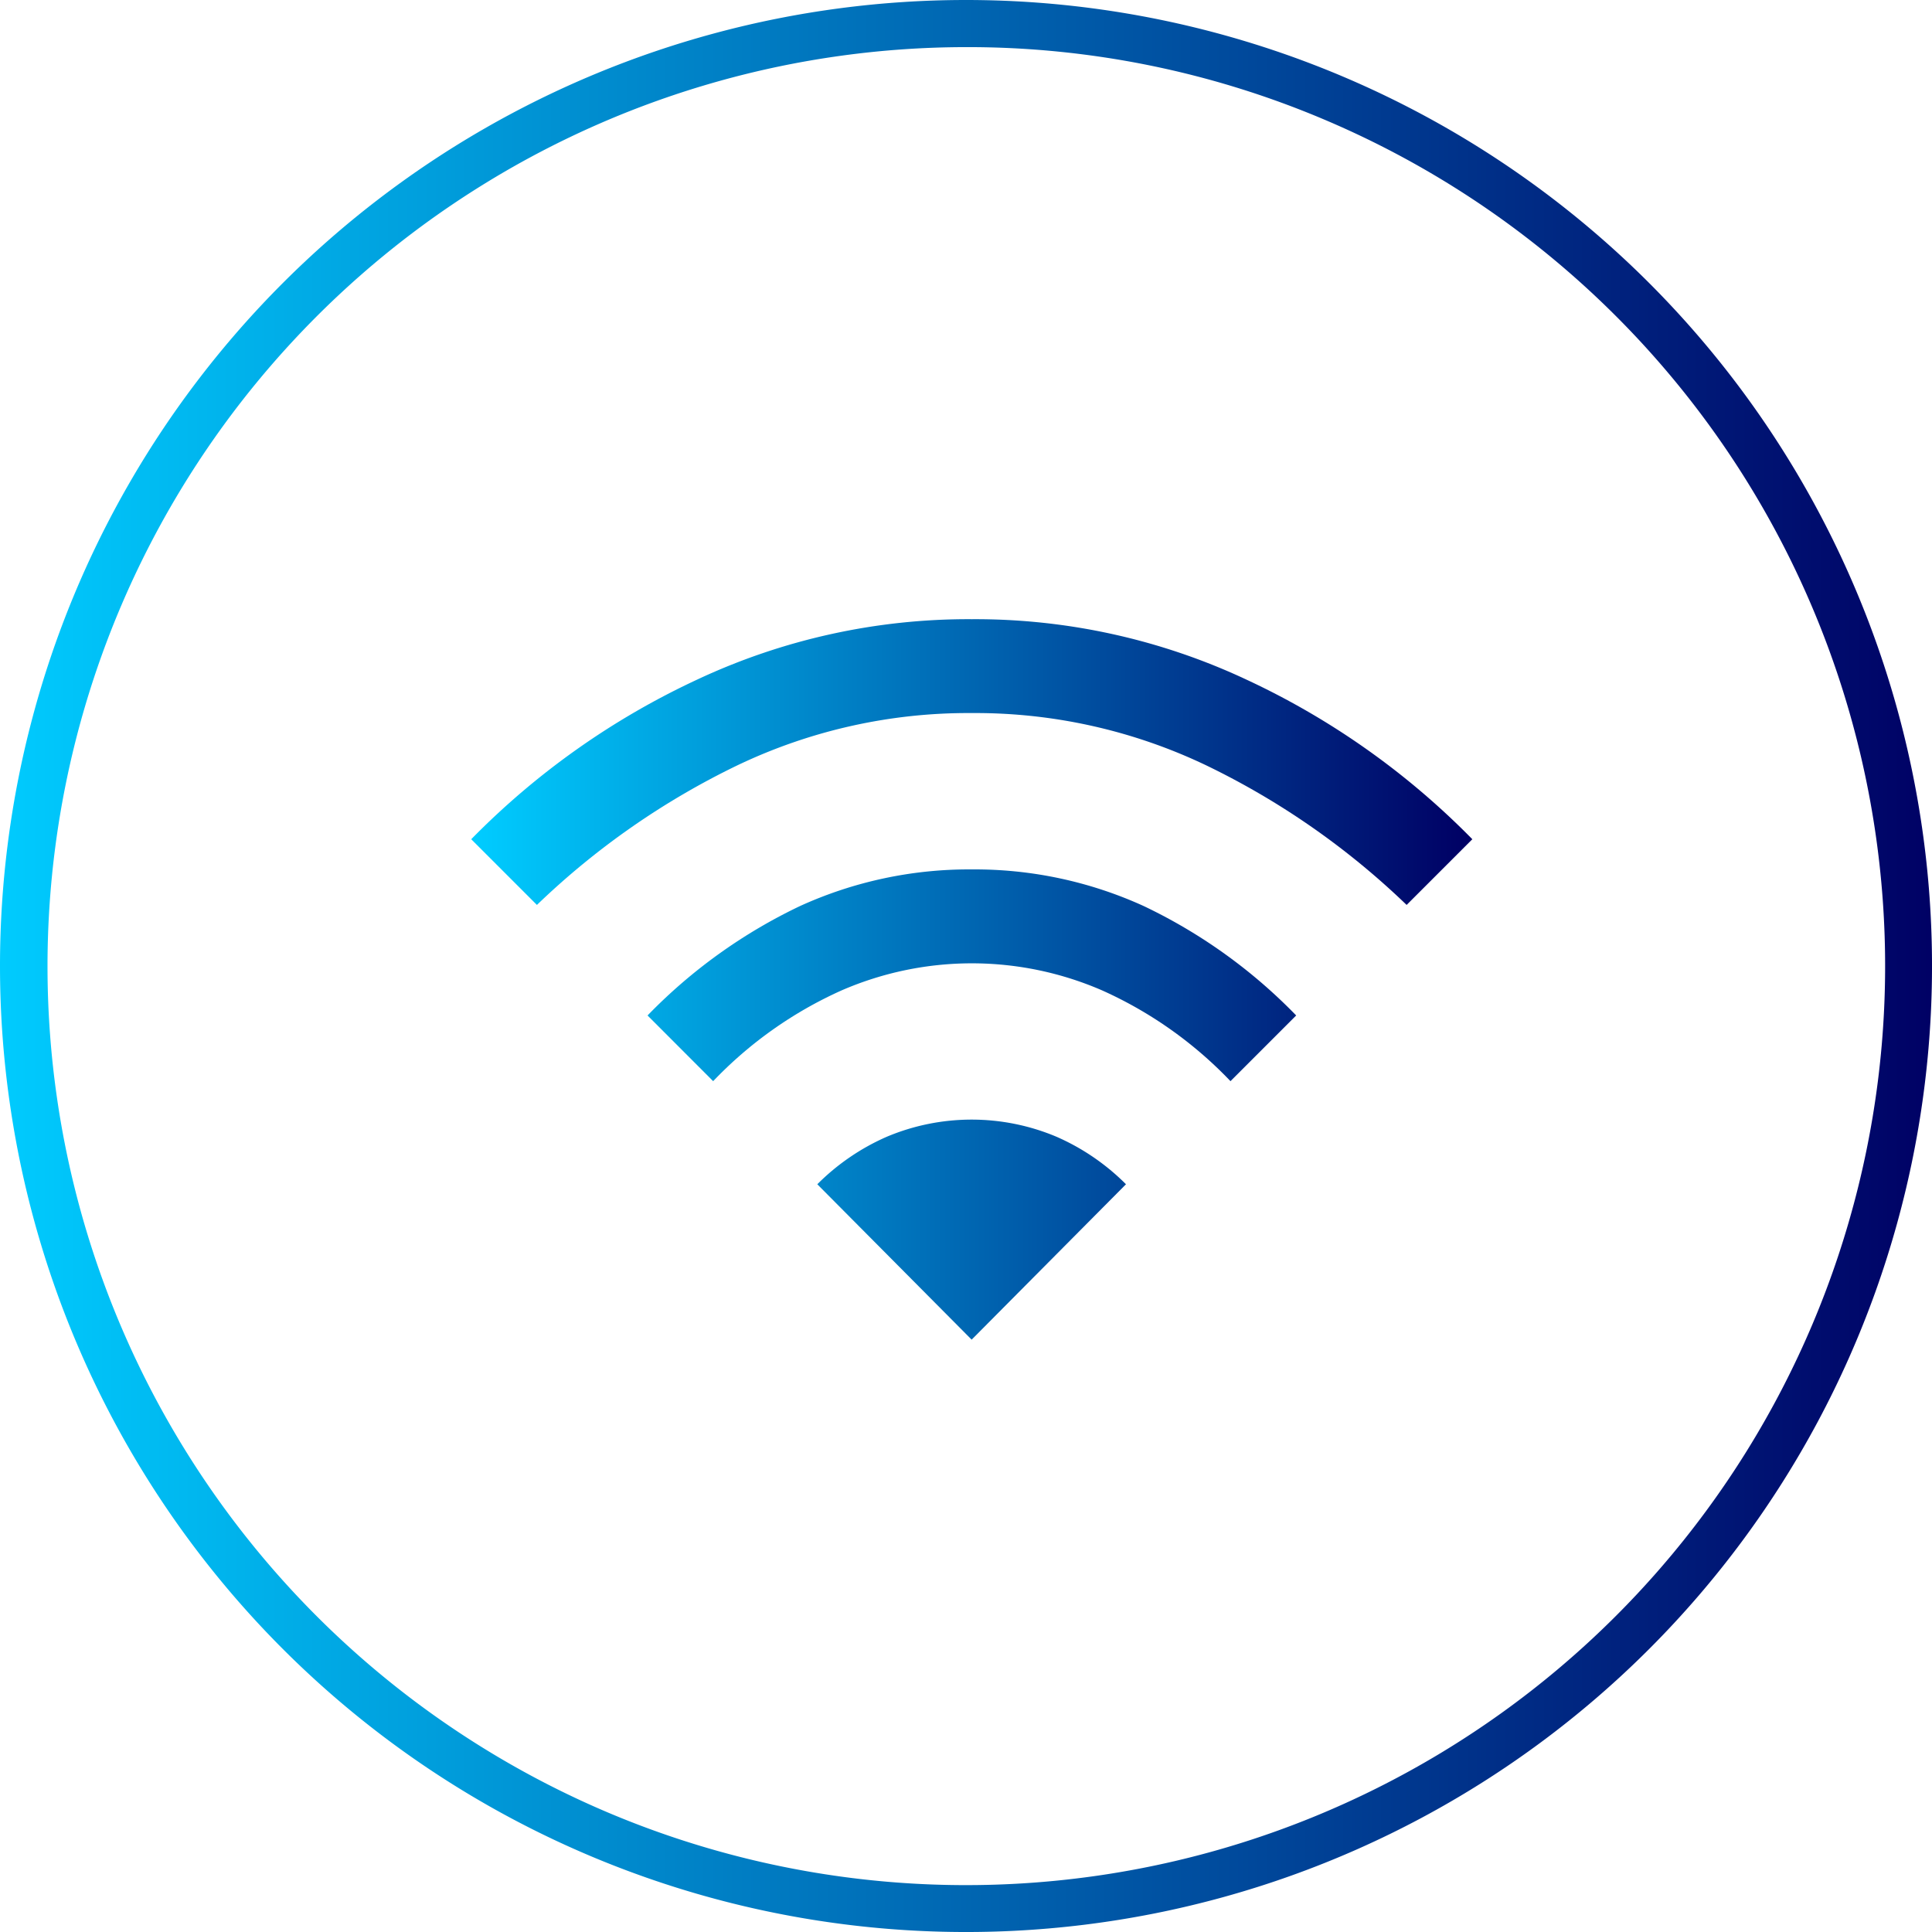
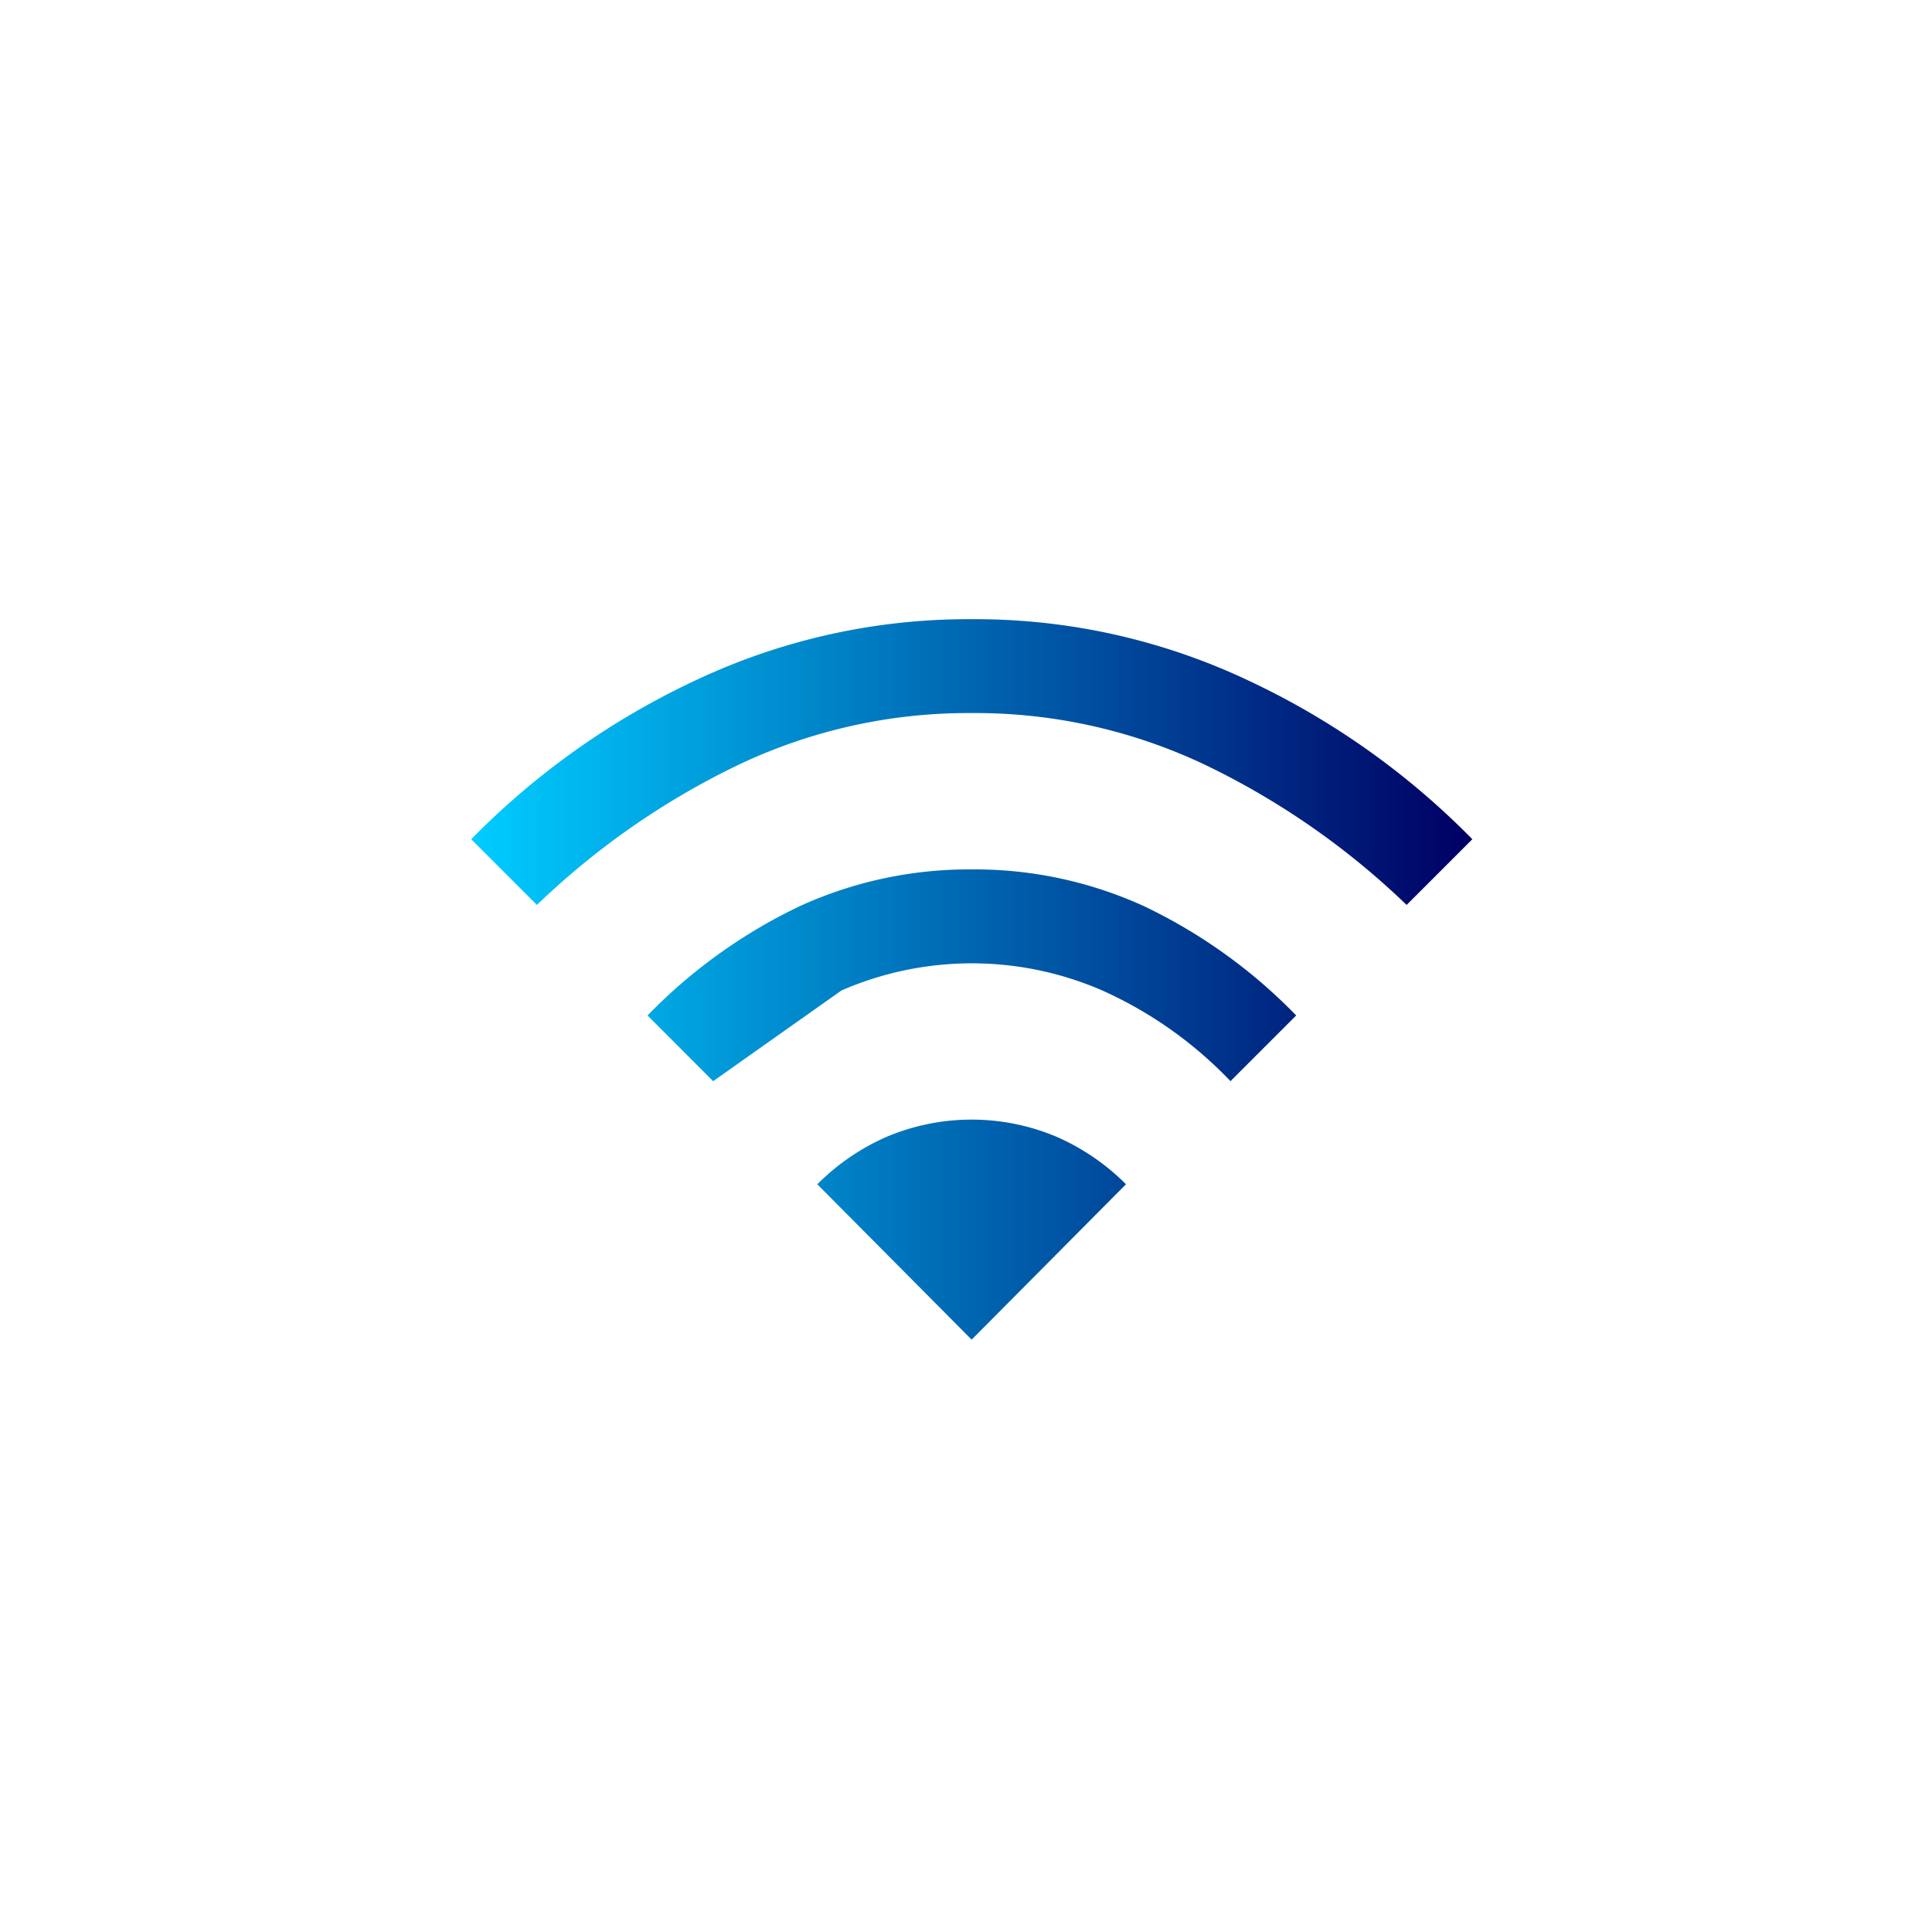
<svg xmlns="http://www.w3.org/2000/svg" id="Group_296" data-name="Group 296" width="112.863" height="112.863" viewBox="0 0 112.863 112.863">
  <defs>
    <linearGradient id="linear-gradient" x1="1" y1="0.5" x2="0" y2="0.5" gradientUnits="objectBoundingBox">
      <stop offset="0" stop-color="#000064" />
      <stop offset="1" stop-color="#0cf" />
    </linearGradient>
  </defs>
-   <path id="Path_191" data-name="Path 191" d="M56.432,2.753A53.694,53.694,0,0,0,35.538,105.893,53.693,53.693,0,0,0,77.325,6.97,53.34,53.34,0,0,0,56.432,2.753m0-2.753A56.432,56.432,0,1,1,0,56.432,56.432,56.432,0,0,1,56.432,0Z" transform="translate(0)" fill="url(#linear-gradient)" />
-   <path id="wifi_FILL0_wght400_GRAD0_opsz48" d="M14.133,34.987,10.3,31.149a30.891,30.891,0,0,1,8.925-6.4,23.8,23.8,0,0,1,10.021-2.132,23.8,23.8,0,0,1,10.021,2.132,30.891,30.891,0,0,1,8.925,6.4l-3.838,3.838a23.842,23.842,0,0,0-7.493-5.3,19.1,19.1,0,0,0-15.23,0A23.842,23.842,0,0,0,14.133,34.987Zm-10.3-10.3L0,20.854a45.13,45.13,0,0,1,13.189-9.321A37.3,37.3,0,0,1,29.241,8a37.3,37.3,0,0,1,16.052,3.533,45.13,45.13,0,0,1,13.189,9.321l-3.838,3.838a45.163,45.163,0,0,0-11.727-8.163,31.278,31.278,0,0,0-13.676-3.046,31.278,31.278,0,0,0-13.676,3.046A45.163,45.163,0,0,0,3.838,24.692Zm25.4,25.4,9.016-9.077a13.2,13.2,0,0,0-4.051-2.772,12.764,12.764,0,0,0-9.93,0,13.2,13.2,0,0,0-4.051,2.772Z" transform="translate(27.528 28.172)" fill="url(#linear-gradient)" />
+   <path id="wifi_FILL0_wght400_GRAD0_opsz48" d="M14.133,34.987,10.3,31.149a30.891,30.891,0,0,1,8.925-6.4,23.8,23.8,0,0,1,10.021-2.132,23.8,23.8,0,0,1,10.021,2.132,30.891,30.891,0,0,1,8.925,6.4l-3.838,3.838a23.842,23.842,0,0,0-7.493-5.3,19.1,19.1,0,0,0-15.23,0Zm-10.3-10.3L0,20.854a45.13,45.13,0,0,1,13.189-9.321A37.3,37.3,0,0,1,29.241,8a37.3,37.3,0,0,1,16.052,3.533,45.13,45.13,0,0,1,13.189,9.321l-3.838,3.838a45.163,45.163,0,0,0-11.727-8.163,31.278,31.278,0,0,0-13.676-3.046,31.278,31.278,0,0,0-13.676,3.046A45.163,45.163,0,0,0,3.838,24.692Zm25.4,25.4,9.016-9.077a13.2,13.2,0,0,0-4.051-2.772,12.764,12.764,0,0,0-9.93,0,13.2,13.2,0,0,0-4.051,2.772Z" transform="translate(27.528 28.172)" fill="url(#linear-gradient)" />
</svg>